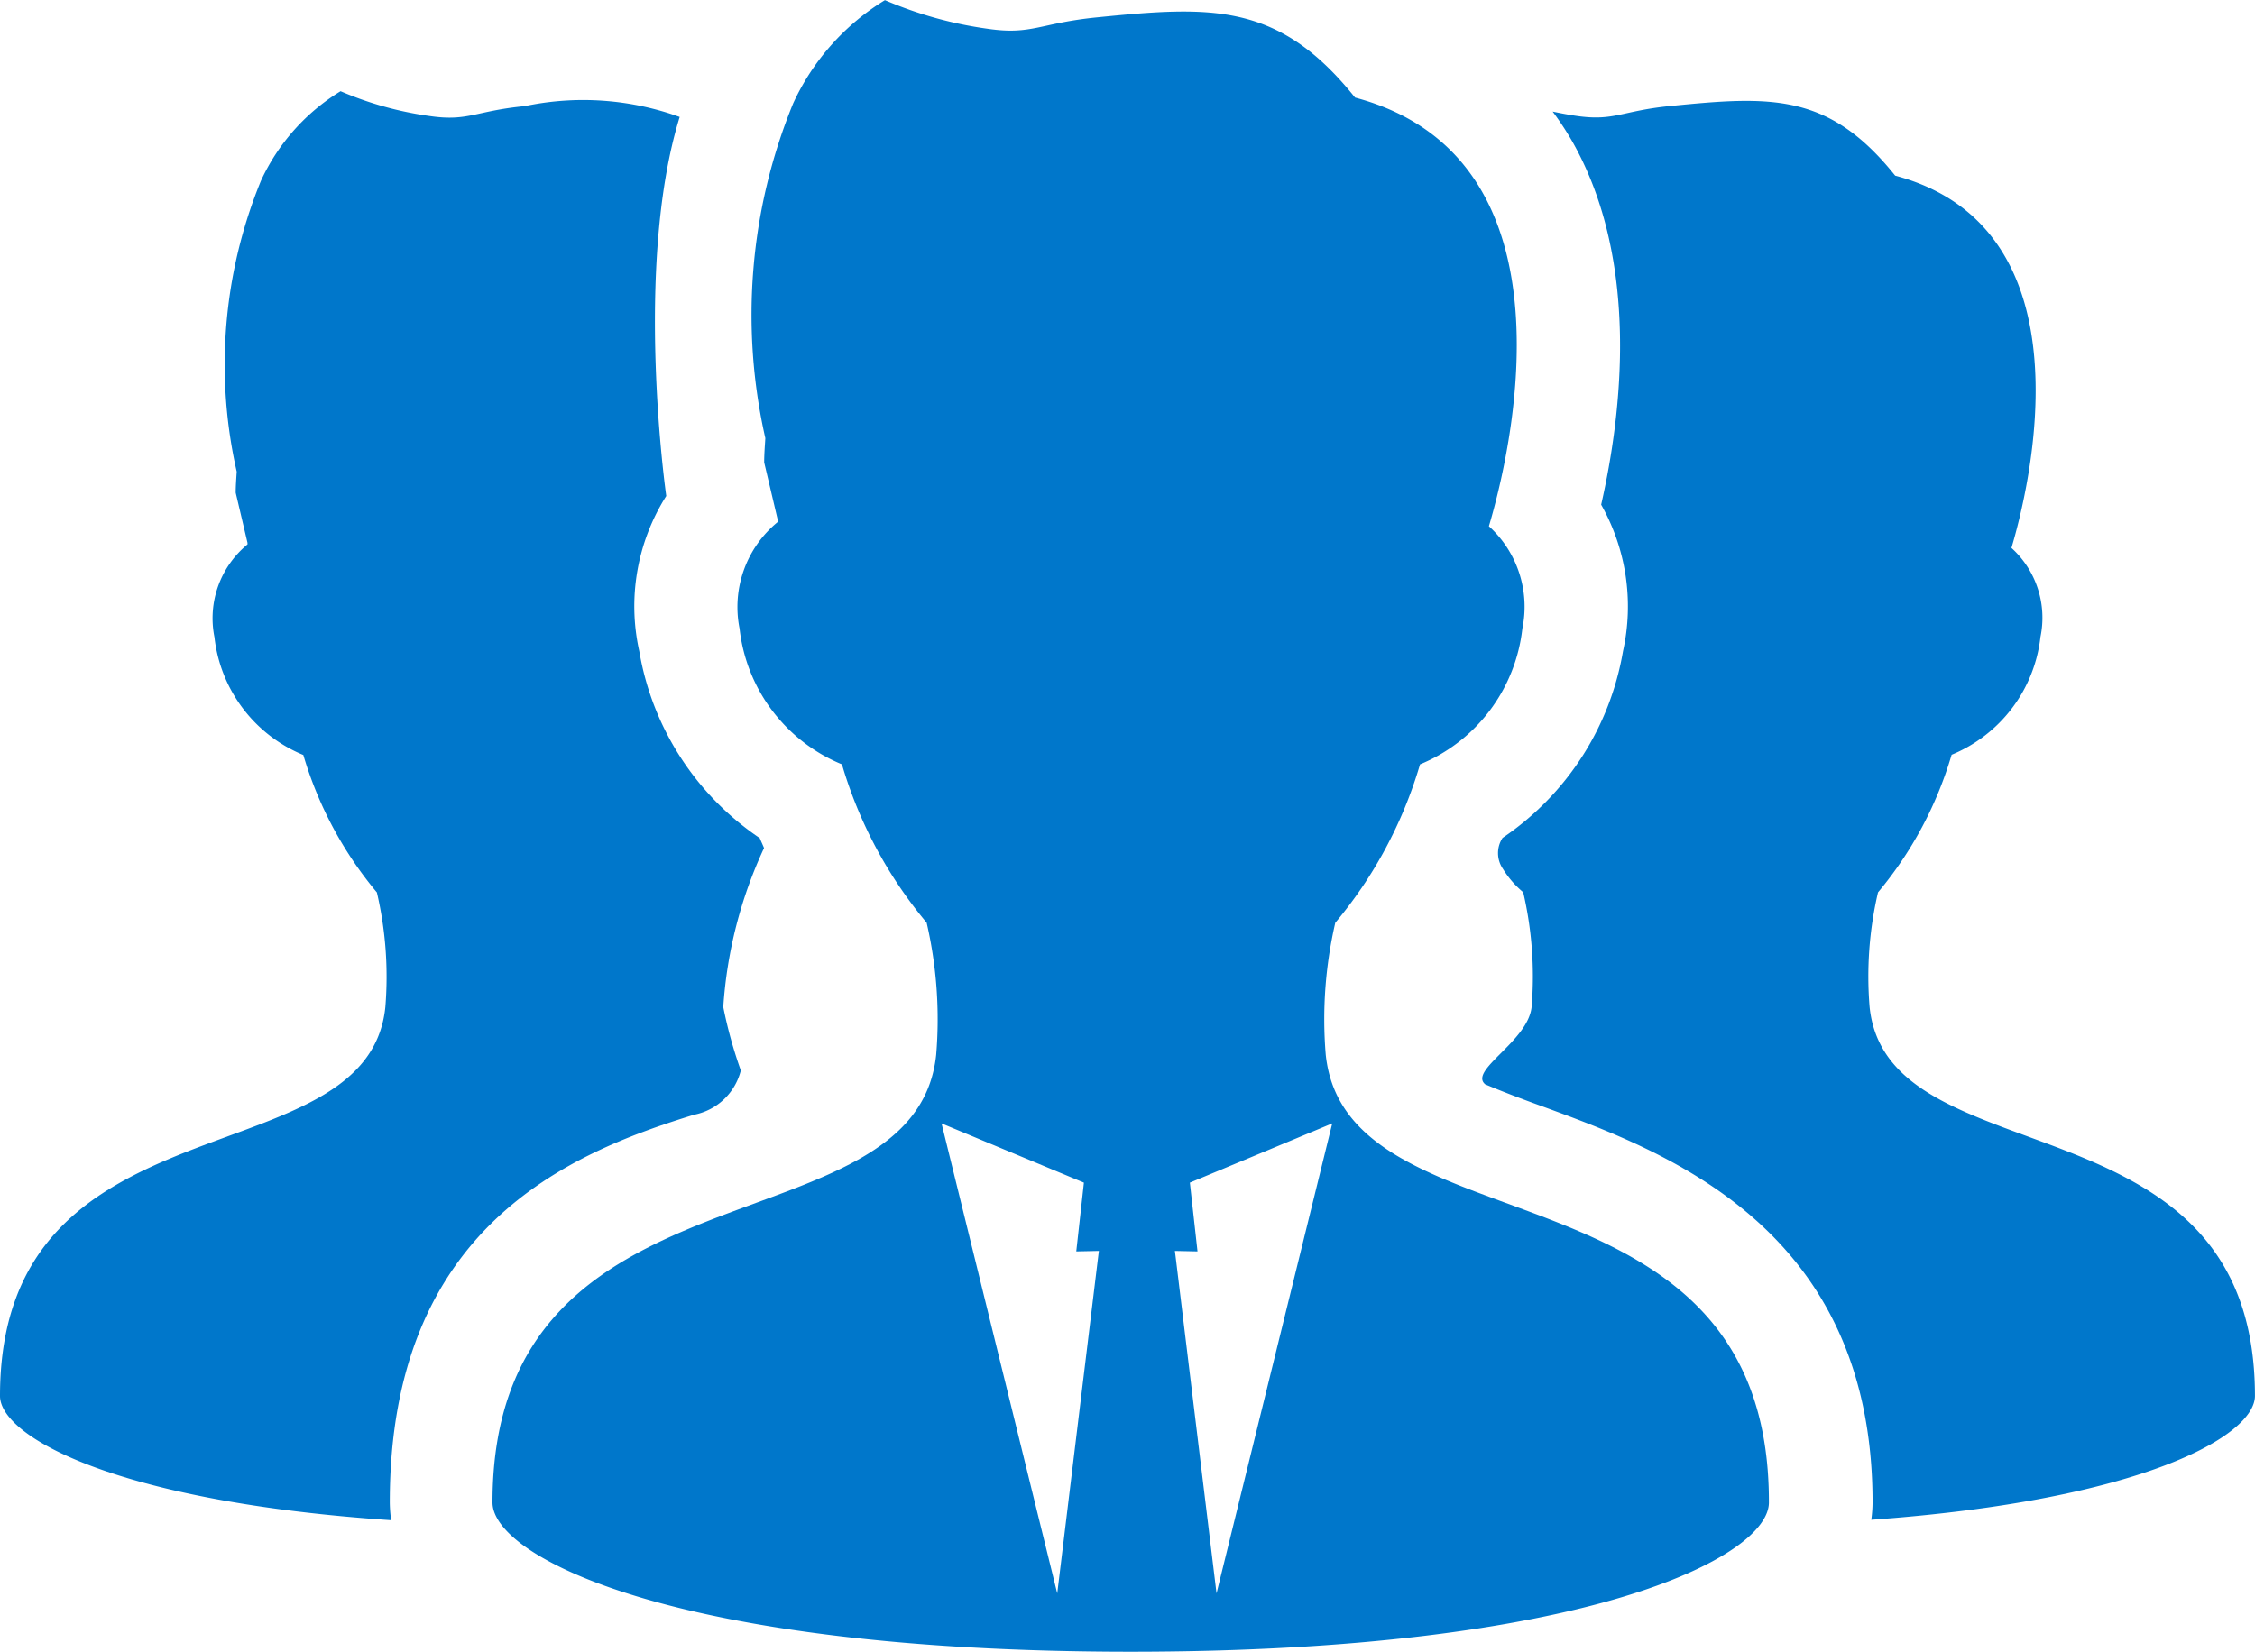
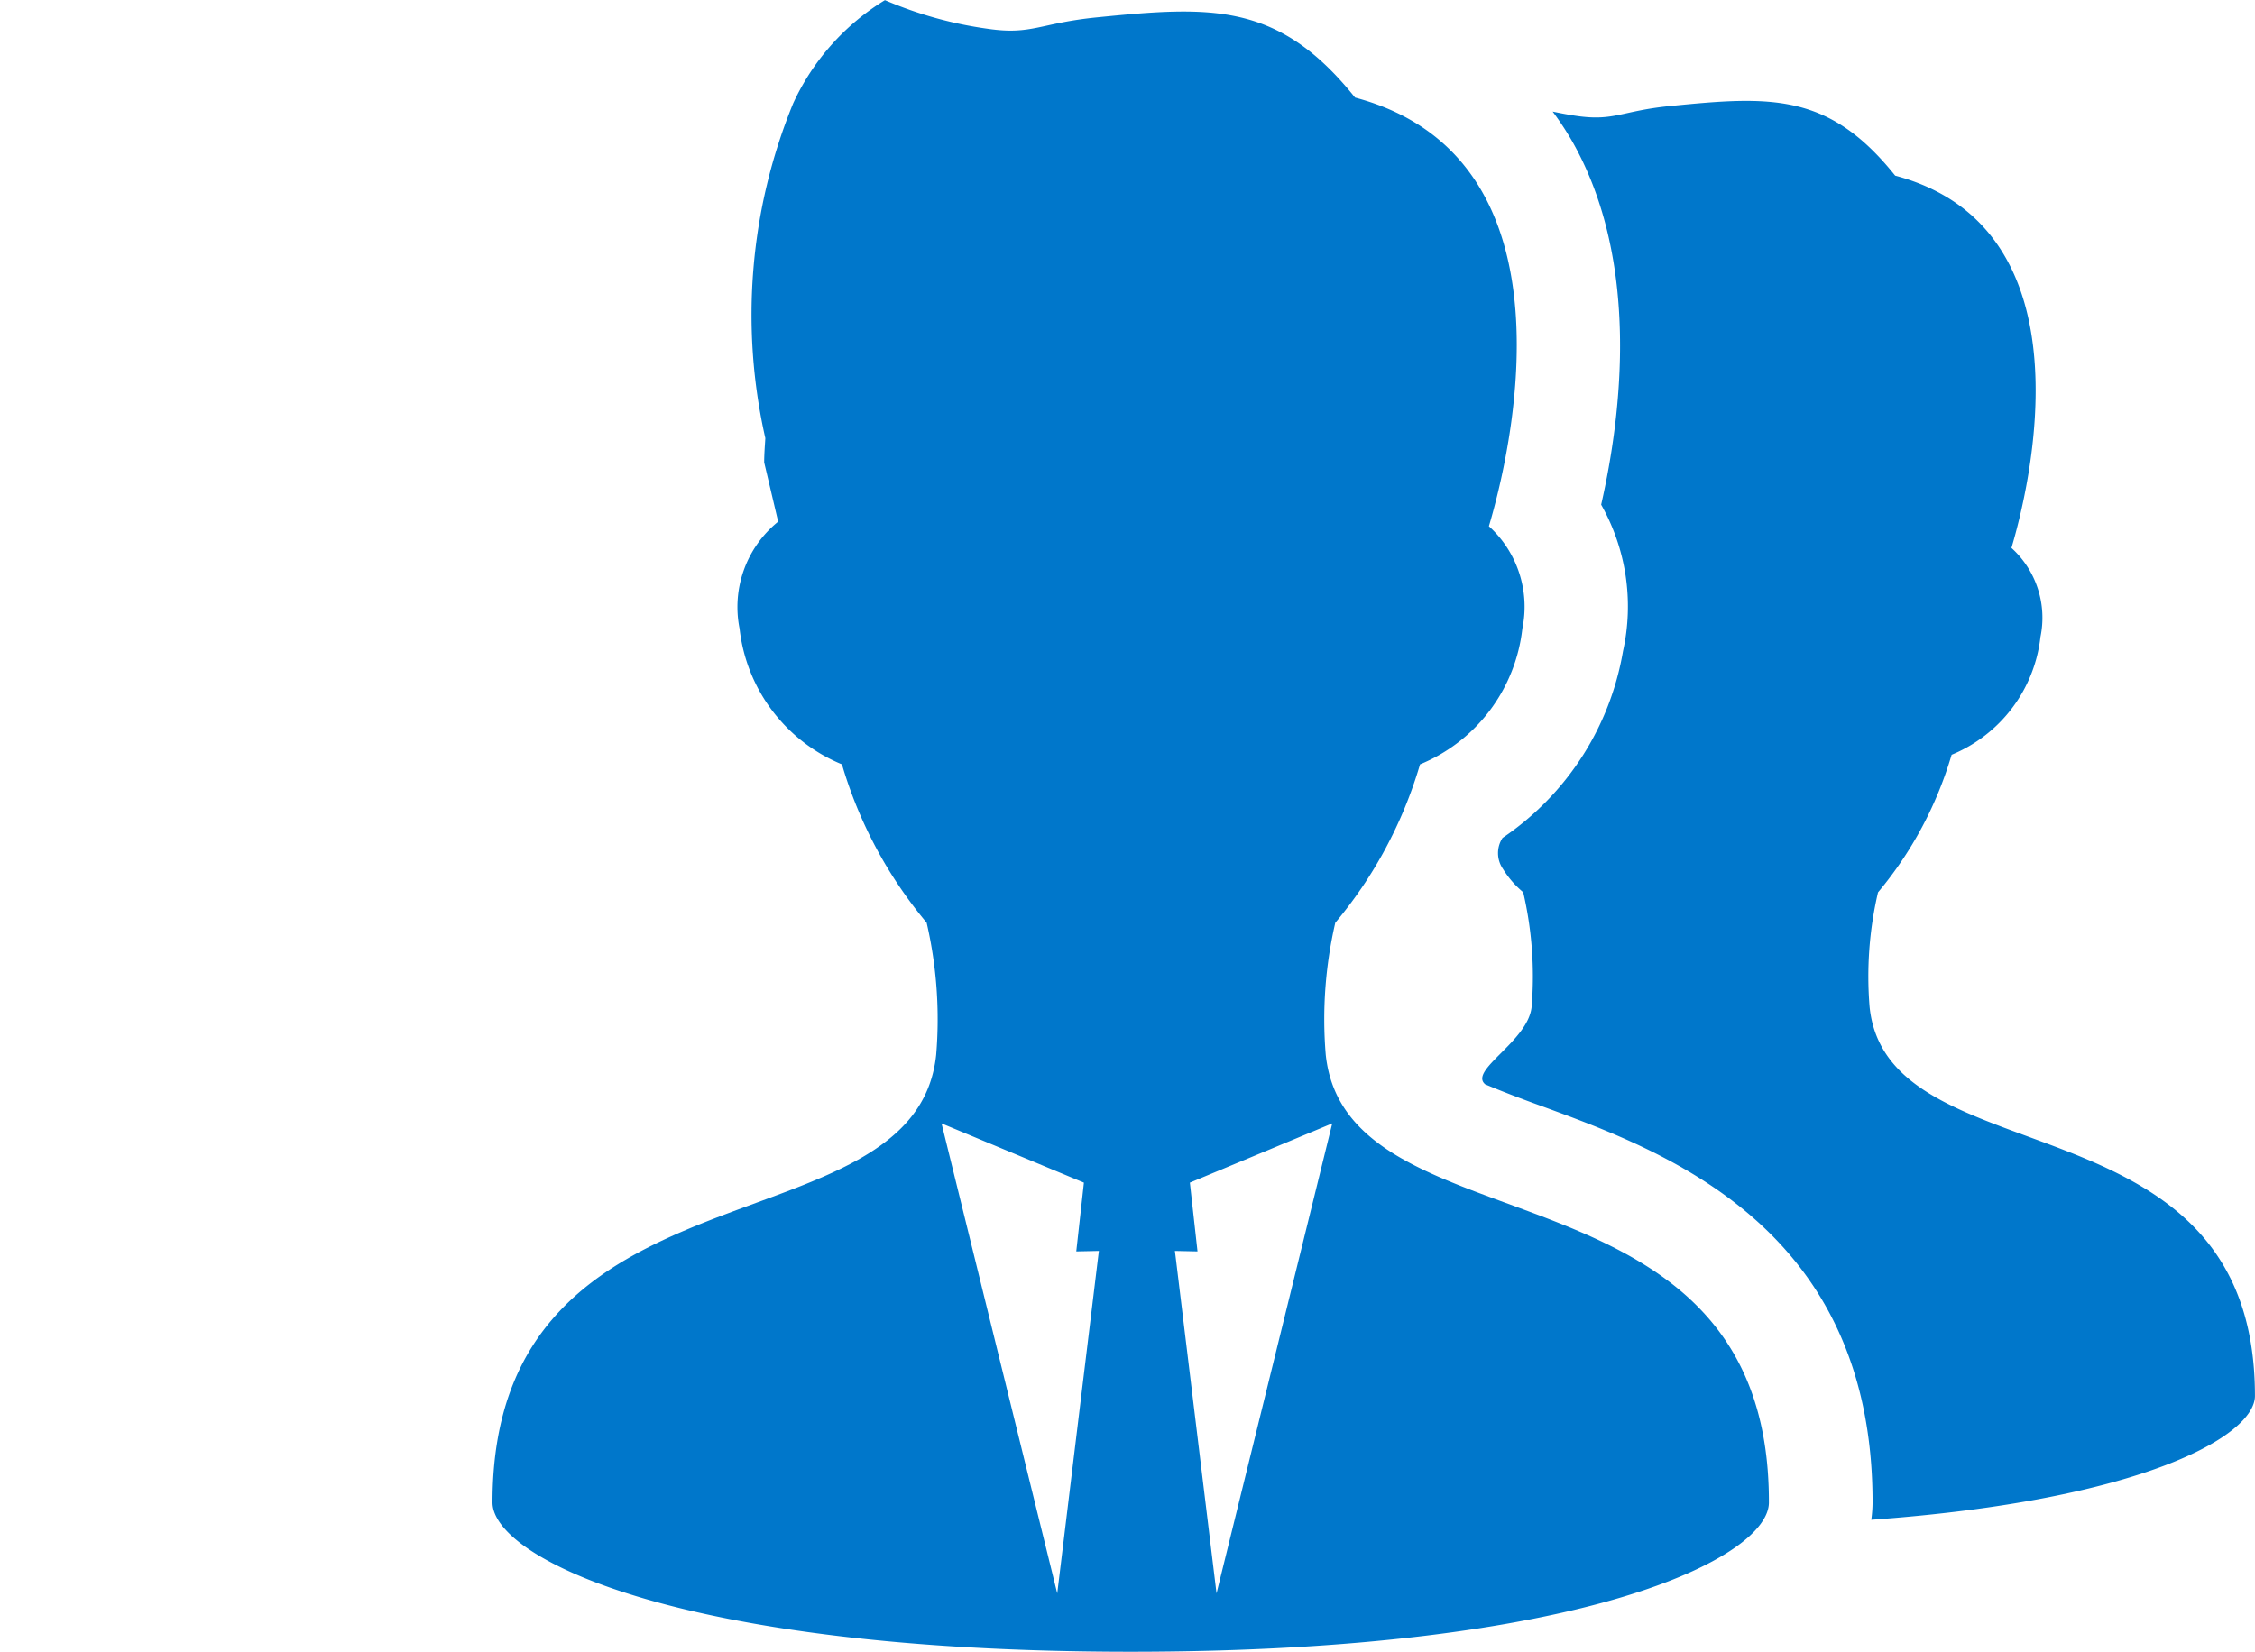
<svg xmlns="http://www.w3.org/2000/svg" width="47.184" height="34.57" viewBox="0 0 47.184 34.57">
  <g id="事業者その他" transform="translate(0 -68.436)">
-     <path id="パス_46402" data-name="パス 46402" d="M14.524,110.538a1.257,1.257,0,0,0,.977-.926,9.476,9.476,0,0,1-.367-1.327,9.341,9.341,0,0,1,.853-3.329c-.029-.071-.06-.134-.089-.207a5.909,5.909,0,0,1-2.521-3.909,4.319,4.319,0,0,1,.564-3.252s-.688-4.8.281-7.933a5.924,5.924,0,0,0-3.241-.227c-1.036.1-1.183.324-1.98.209a7.208,7.208,0,0,1-1.875-.521A4.31,4.31,0,0,0,5.46,90.991a10.136,10.136,0,0,0-.507,6.088c-.009.147-.021.293-.021.441l.247,1.049c0,.011,0,.021,0,.032a2,2,0,0,0-.692,1.94,3.032,3.032,0,0,0,1.86,2.468,8,8,0,0,0,1.539,2.877,7.77,7.77,0,0,1,.177,2.4C7.685,111.937,0,110.013,0,116.425c0,.84,2.392,2.21,8.185,2.6a2.757,2.757,0,0,1-.029-.376C8.157,112.9,11.894,111.347,14.524,110.538Z" transform="translate(0 -18.771)" fill="#0077cb" />
    <path id="パス_46403" data-name="パス 46403" d="M344.676,110.349a7.755,7.755,0,0,1,.176-2.4,8,8,0,0,0,1.54-2.88,3.032,3.032,0,0,0,1.859-2.467,1.973,1.973,0,0,0-.607-1.862c.354-1.185,1.744-6.678-2.433-7.792-1.389-1.736-2.6-1.667-4.688-1.459-1.036.1-1.184.324-1.979.209-.174-.025-.339-.057-.5-.091a6.371,6.371,0,0,1,.427.654c1.394,2.491,1.026,5.646.588,7.574a4.331,4.331,0,0,1,.457,3.067,5.91,5.91,0,0,1-2.52,3.907.581.581,0,0,0,.006.646,2.007,2.007,0,0,0,.426.492,7.772,7.772,0,0,1,.176,2.4c-.075.723-1.323,1.327-.971,1.62.346.146.748.3,1.2.463,2.583.948,6.905,2.536,6.905,8.286a2.749,2.749,0,0,1-.027.365c5.68-.408,8.028-1.761,8.028-2.593C352.739,112.078,345.055,114,344.676,110.349Z" transform="translate(-305.556 -20.836)" fill="#0077cb" />
    <path id="パス_46404" data-name="パス 46404" d="M129.36,90.51a8.954,8.954,0,0,1,.2-2.761,9.2,9.2,0,0,0,1.773-3.315,3.491,3.491,0,0,0,2.141-2.841,2.275,2.275,0,0,0-.7-2.143c.407-1.365,2.008-7.689-2.8-8.972-1.6-2-3-1.919-5.4-1.679-1.194.119-1.363.373-2.279.24a8.307,8.307,0,0,1-2.159-.6,4.963,4.963,0,0,0-1.919,2.159,11.677,11.677,0,0,0-.583,7.009c-.01.169-.024.337-.024.508l.285,1.208c0,.012,0,.024,0,.037a2.3,2.3,0,0,0-.8,2.233,3.49,3.49,0,0,0,2.142,2.841,9.2,9.2,0,0,0,1.772,3.314,8.946,8.946,0,0,1,.2,2.762c-.437,4.2-9.284,1.99-9.284,9.373,0,1.139,3.815,3.124,13.354,3.124s13.354-1.986,13.354-3.124C138.644,92.5,129.8,94.714,129.36,90.51Zm-5.618,11.275-2.421-9.836,2.979,1.24-.16,1.439.473-.01Zm3.333,0-.871-7.167.473.01-.16-1.439,2.979-1.24Z" transform="translate(-101.62)" fill="#0077cb" />
  </g>
</svg>